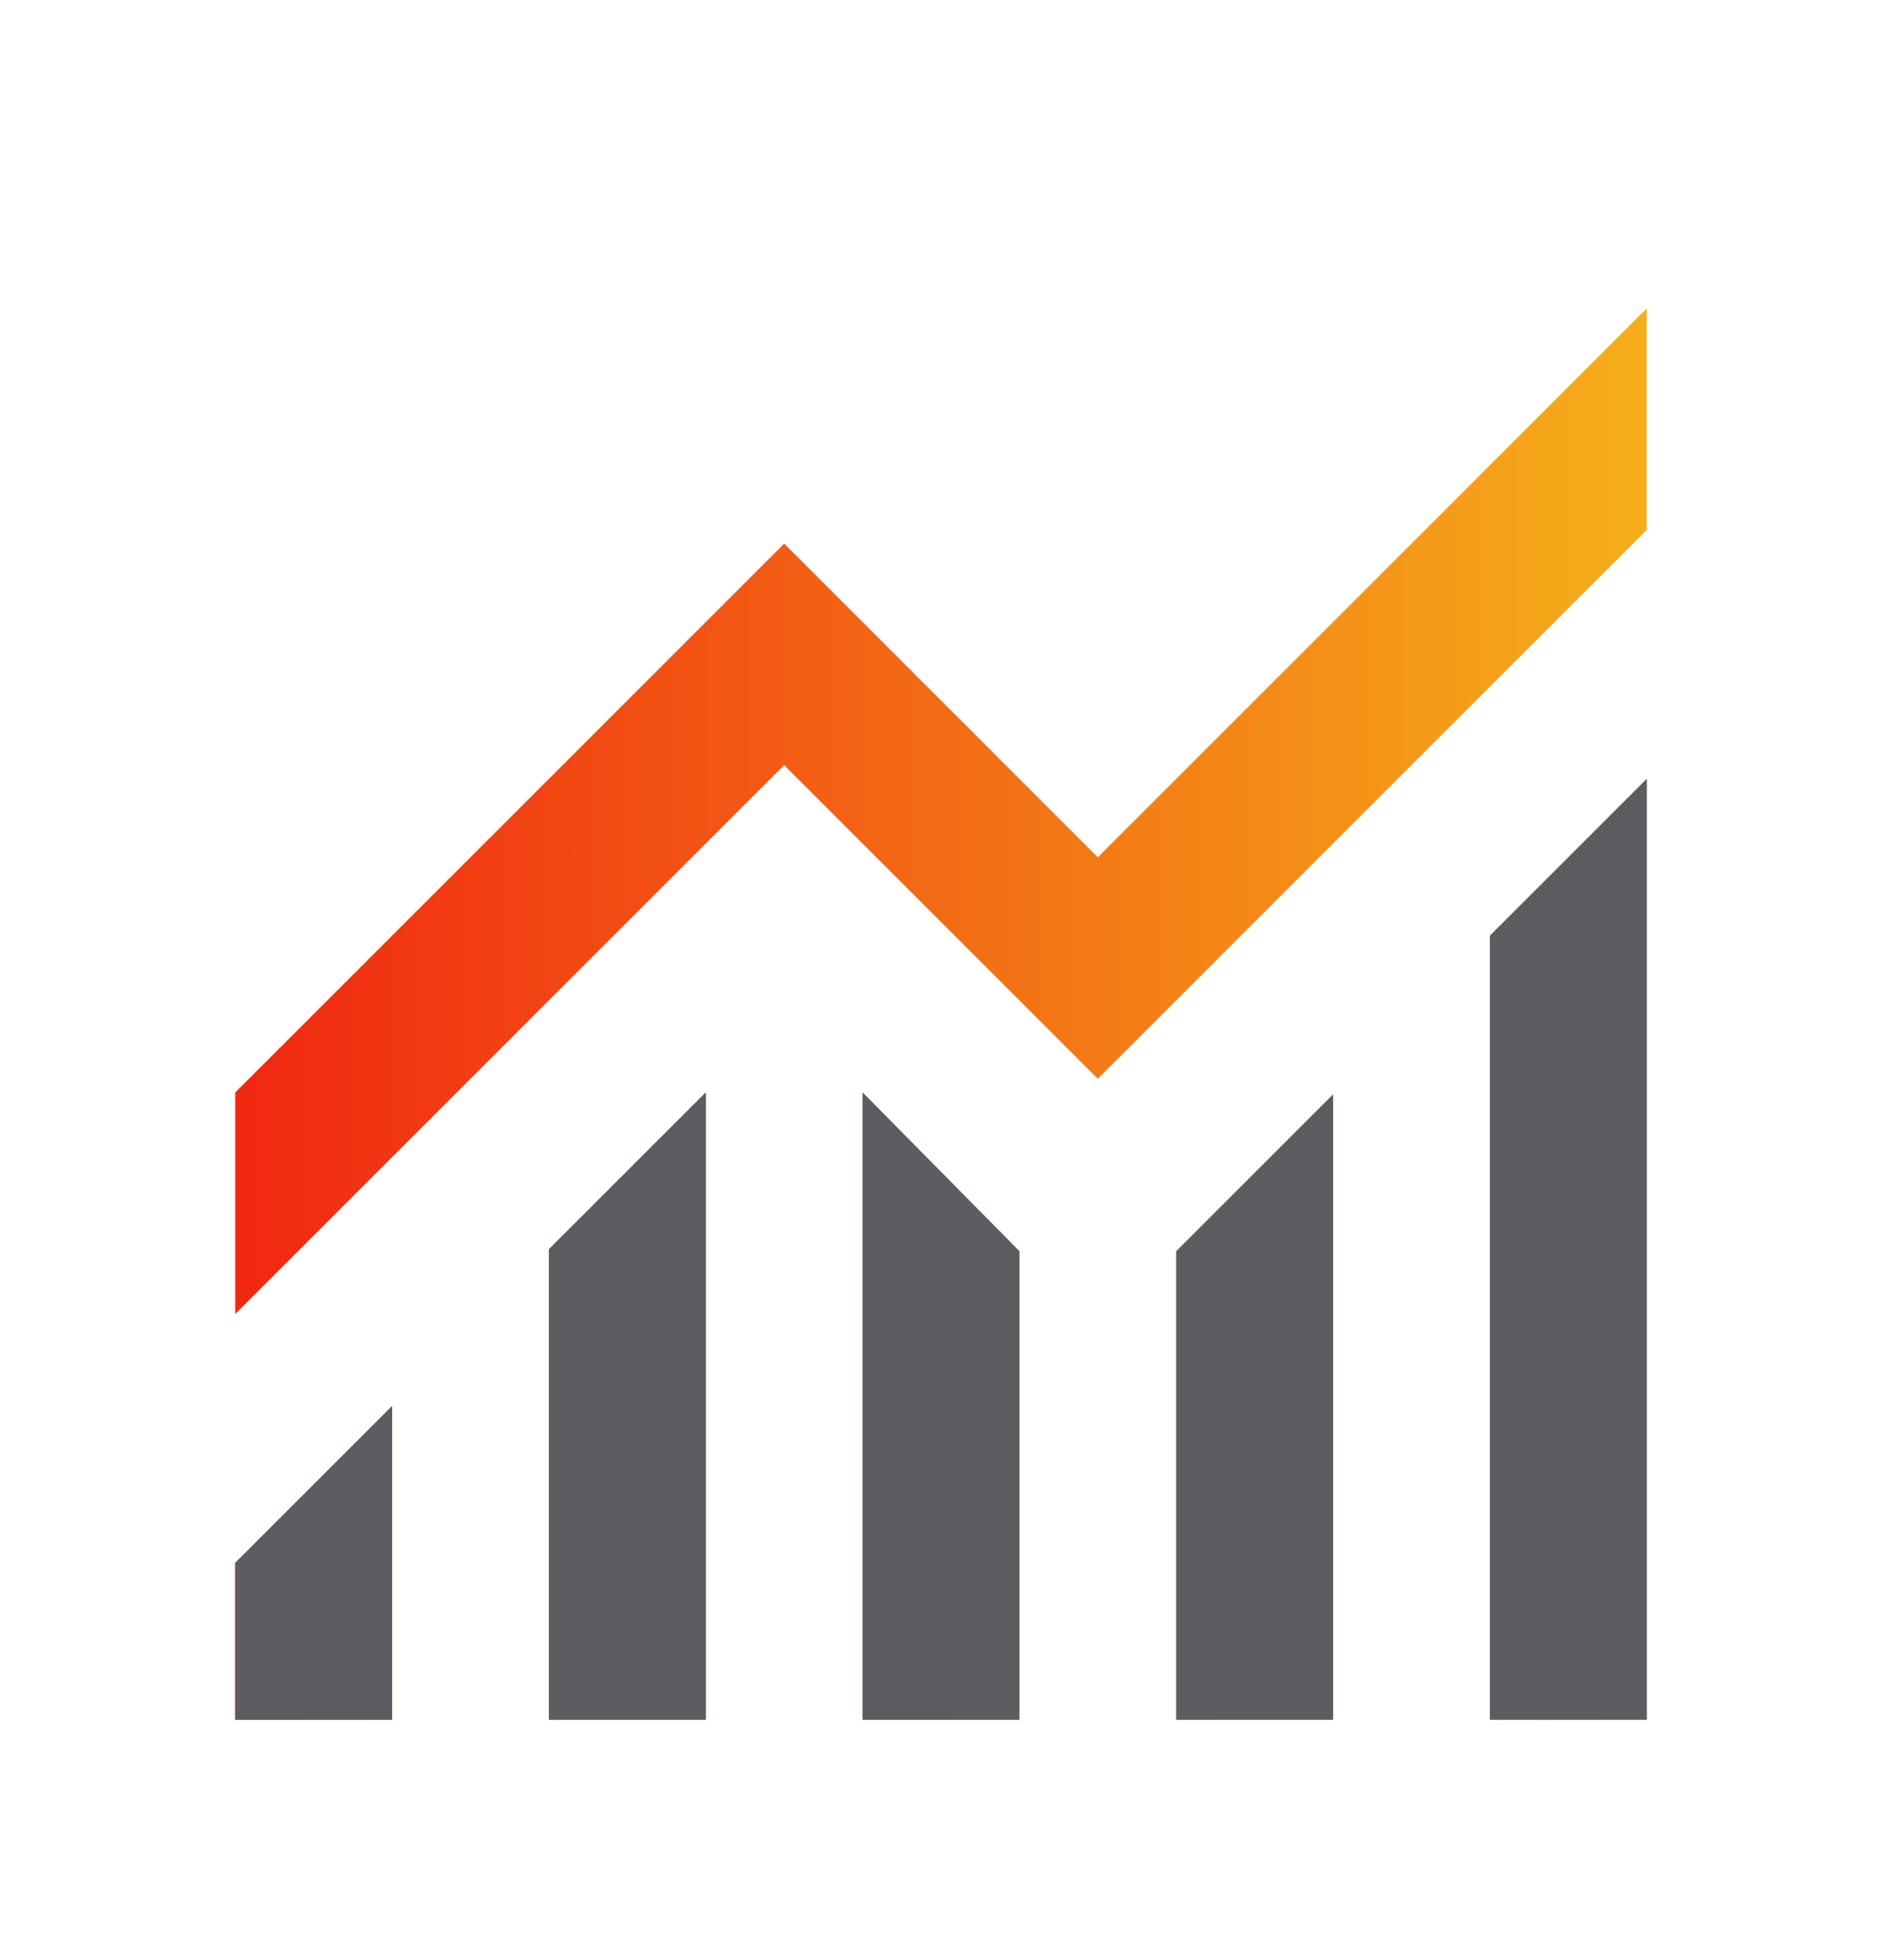
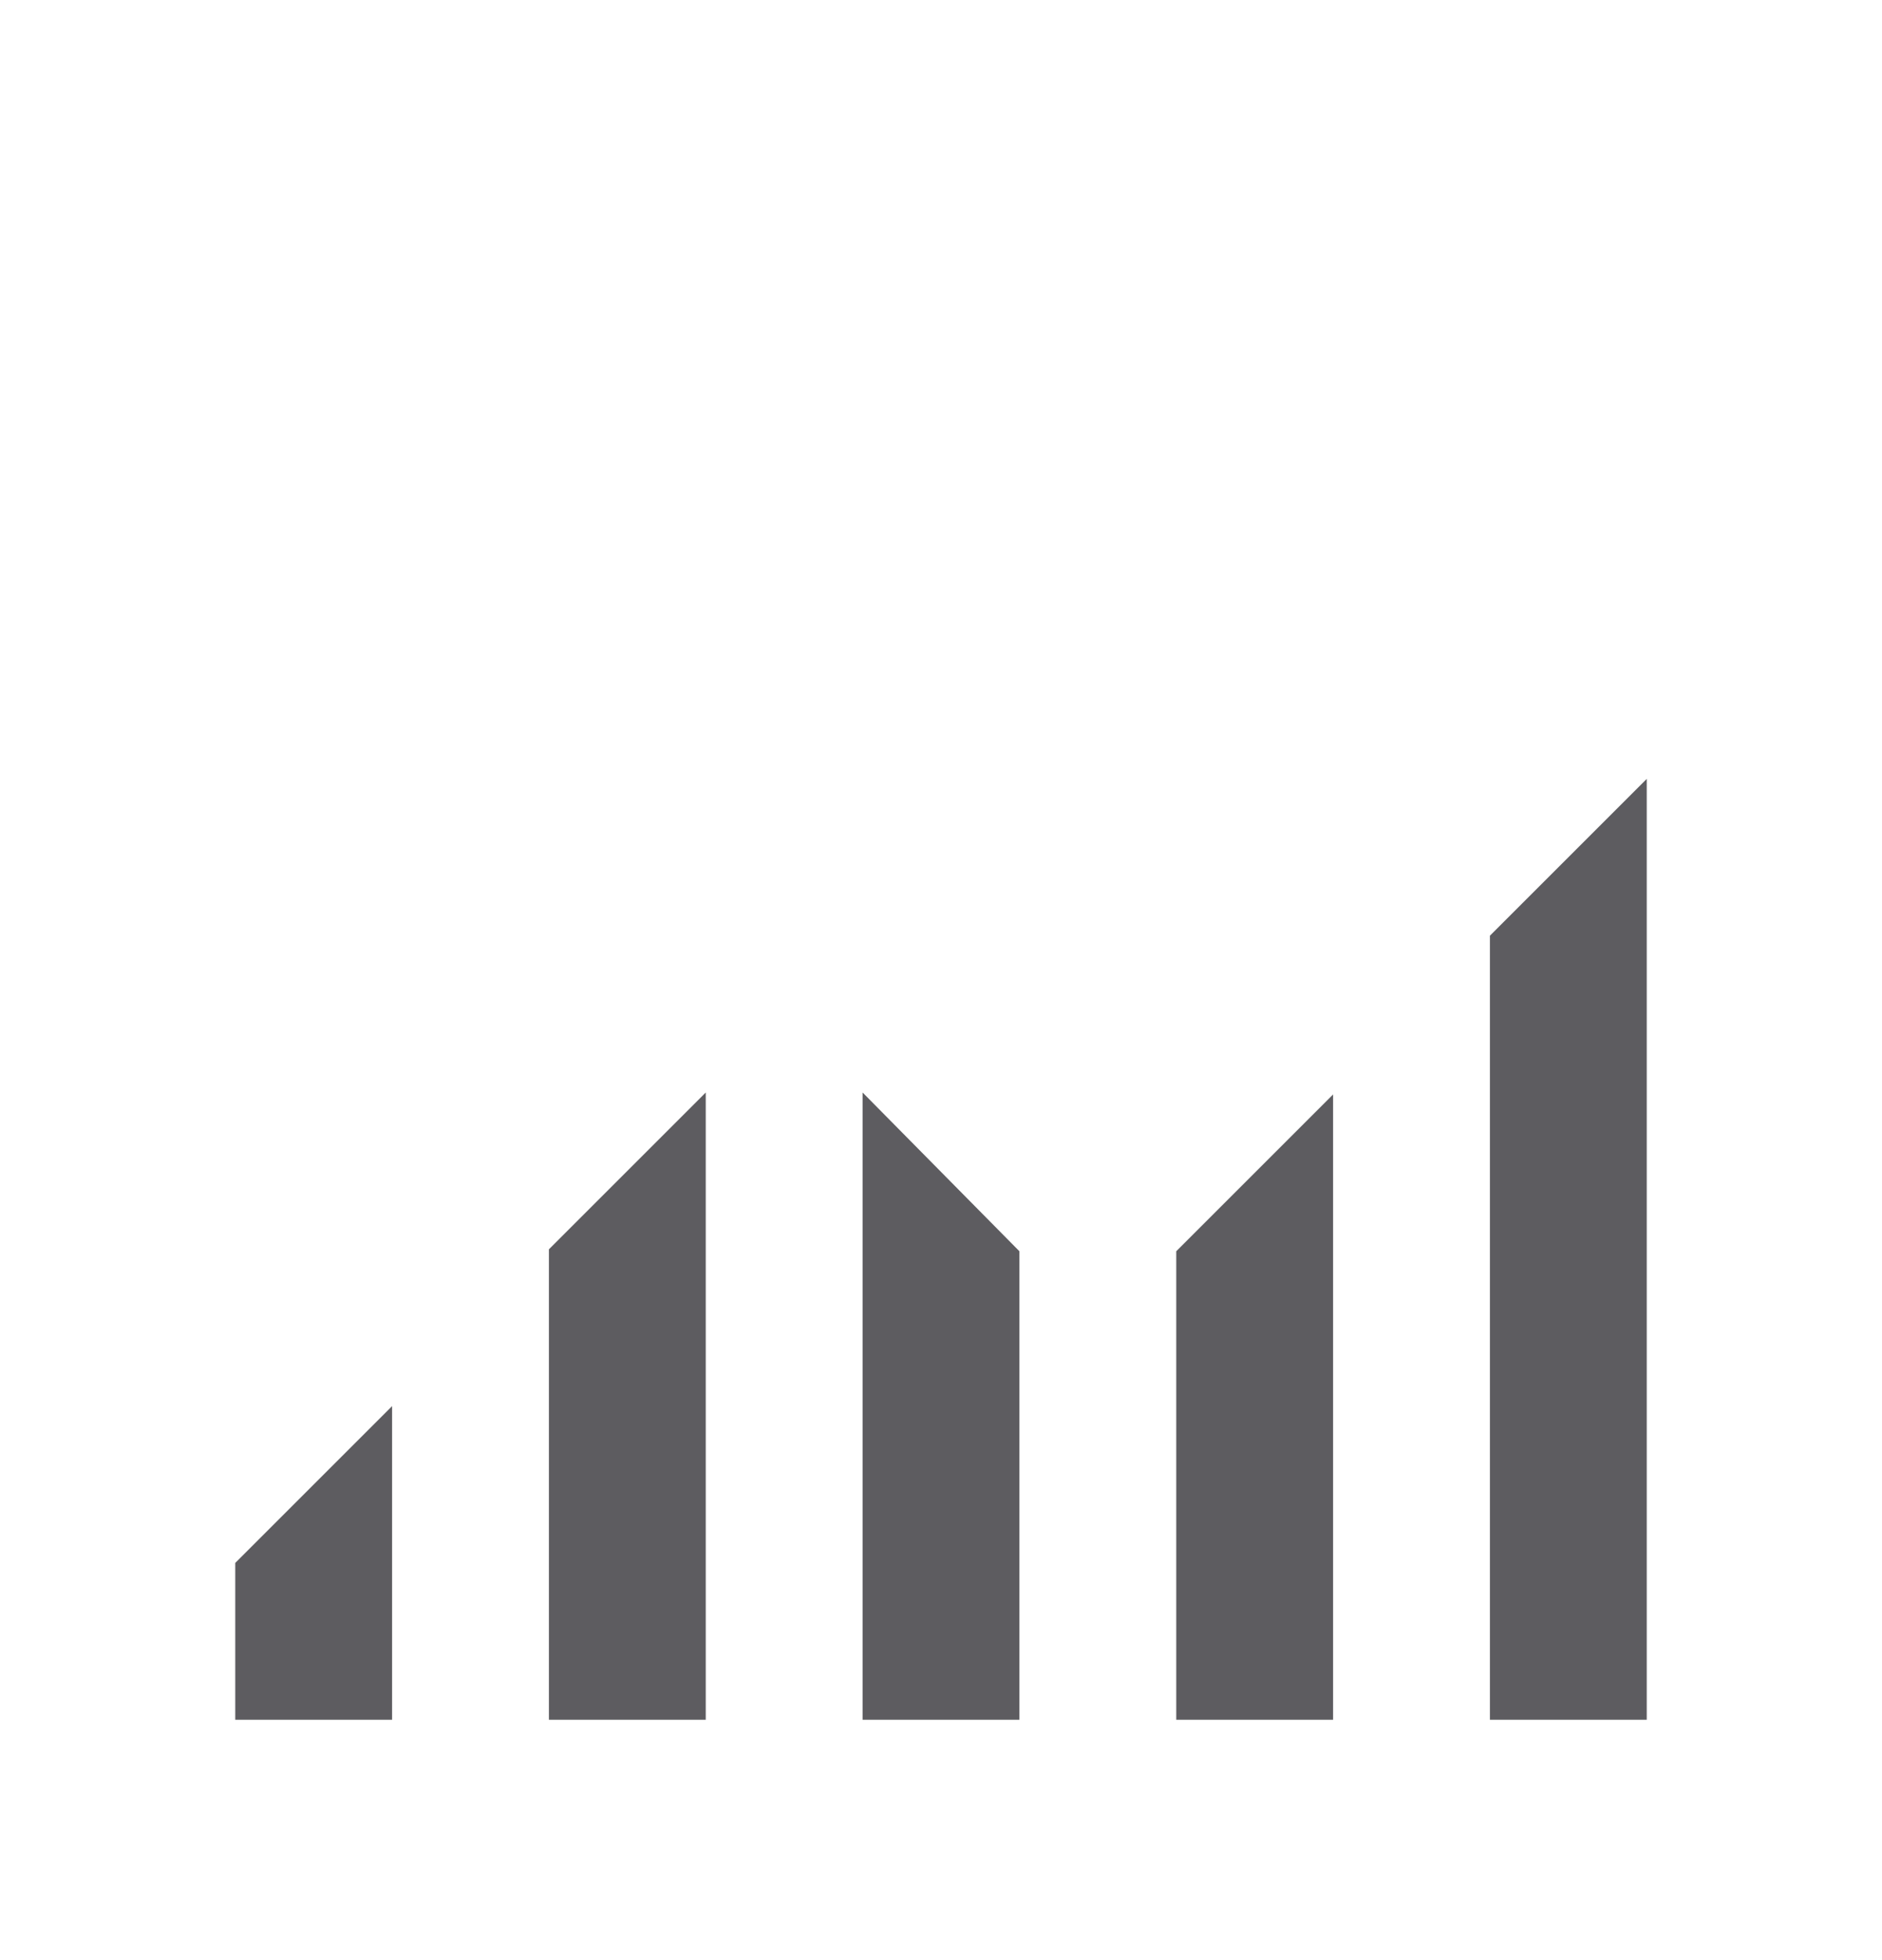
<svg xmlns="http://www.w3.org/2000/svg" width="24" height="25" viewBox="0 0 24 25" fill="none">
-   <path d="M3 21.934V19.934L5 17.934V21.934H3ZM7 21.934V15.934L9 13.934V21.934H7ZM11 21.934V13.934L13 15.959V21.934H11ZM15 21.934V15.959L17 13.959V21.934H15ZM19 21.934V11.934L21 9.934V21.934H19ZM3 16.759V13.934L10 6.934L14 10.934L21 3.934V6.759L14 13.759L10 9.759L3 16.759Z" fill="url(#paint0_linear_489_7079)" />
  <path d="M3 21.934V19.934L5 17.934V21.934H3ZM7 21.934V15.934L9 13.934V21.934H7ZM11 21.934V13.934L13 15.959V21.934H11ZM15 21.934V15.959L17 13.959V21.934H15ZM19 21.934V11.934L21 9.934V21.934H19Z" fill="#5D5C60" />
  <defs>
    <linearGradient id="paint0_linear_489_7079" x1="3" y1="12.934" x2="21" y2="12.934" gradientUnits="userSpaceOnUse">
      <stop stop-color="#F12711" />
      <stop offset="1" stop-color="#F5AF19" />
    </linearGradient>
  </defs>
</svg>